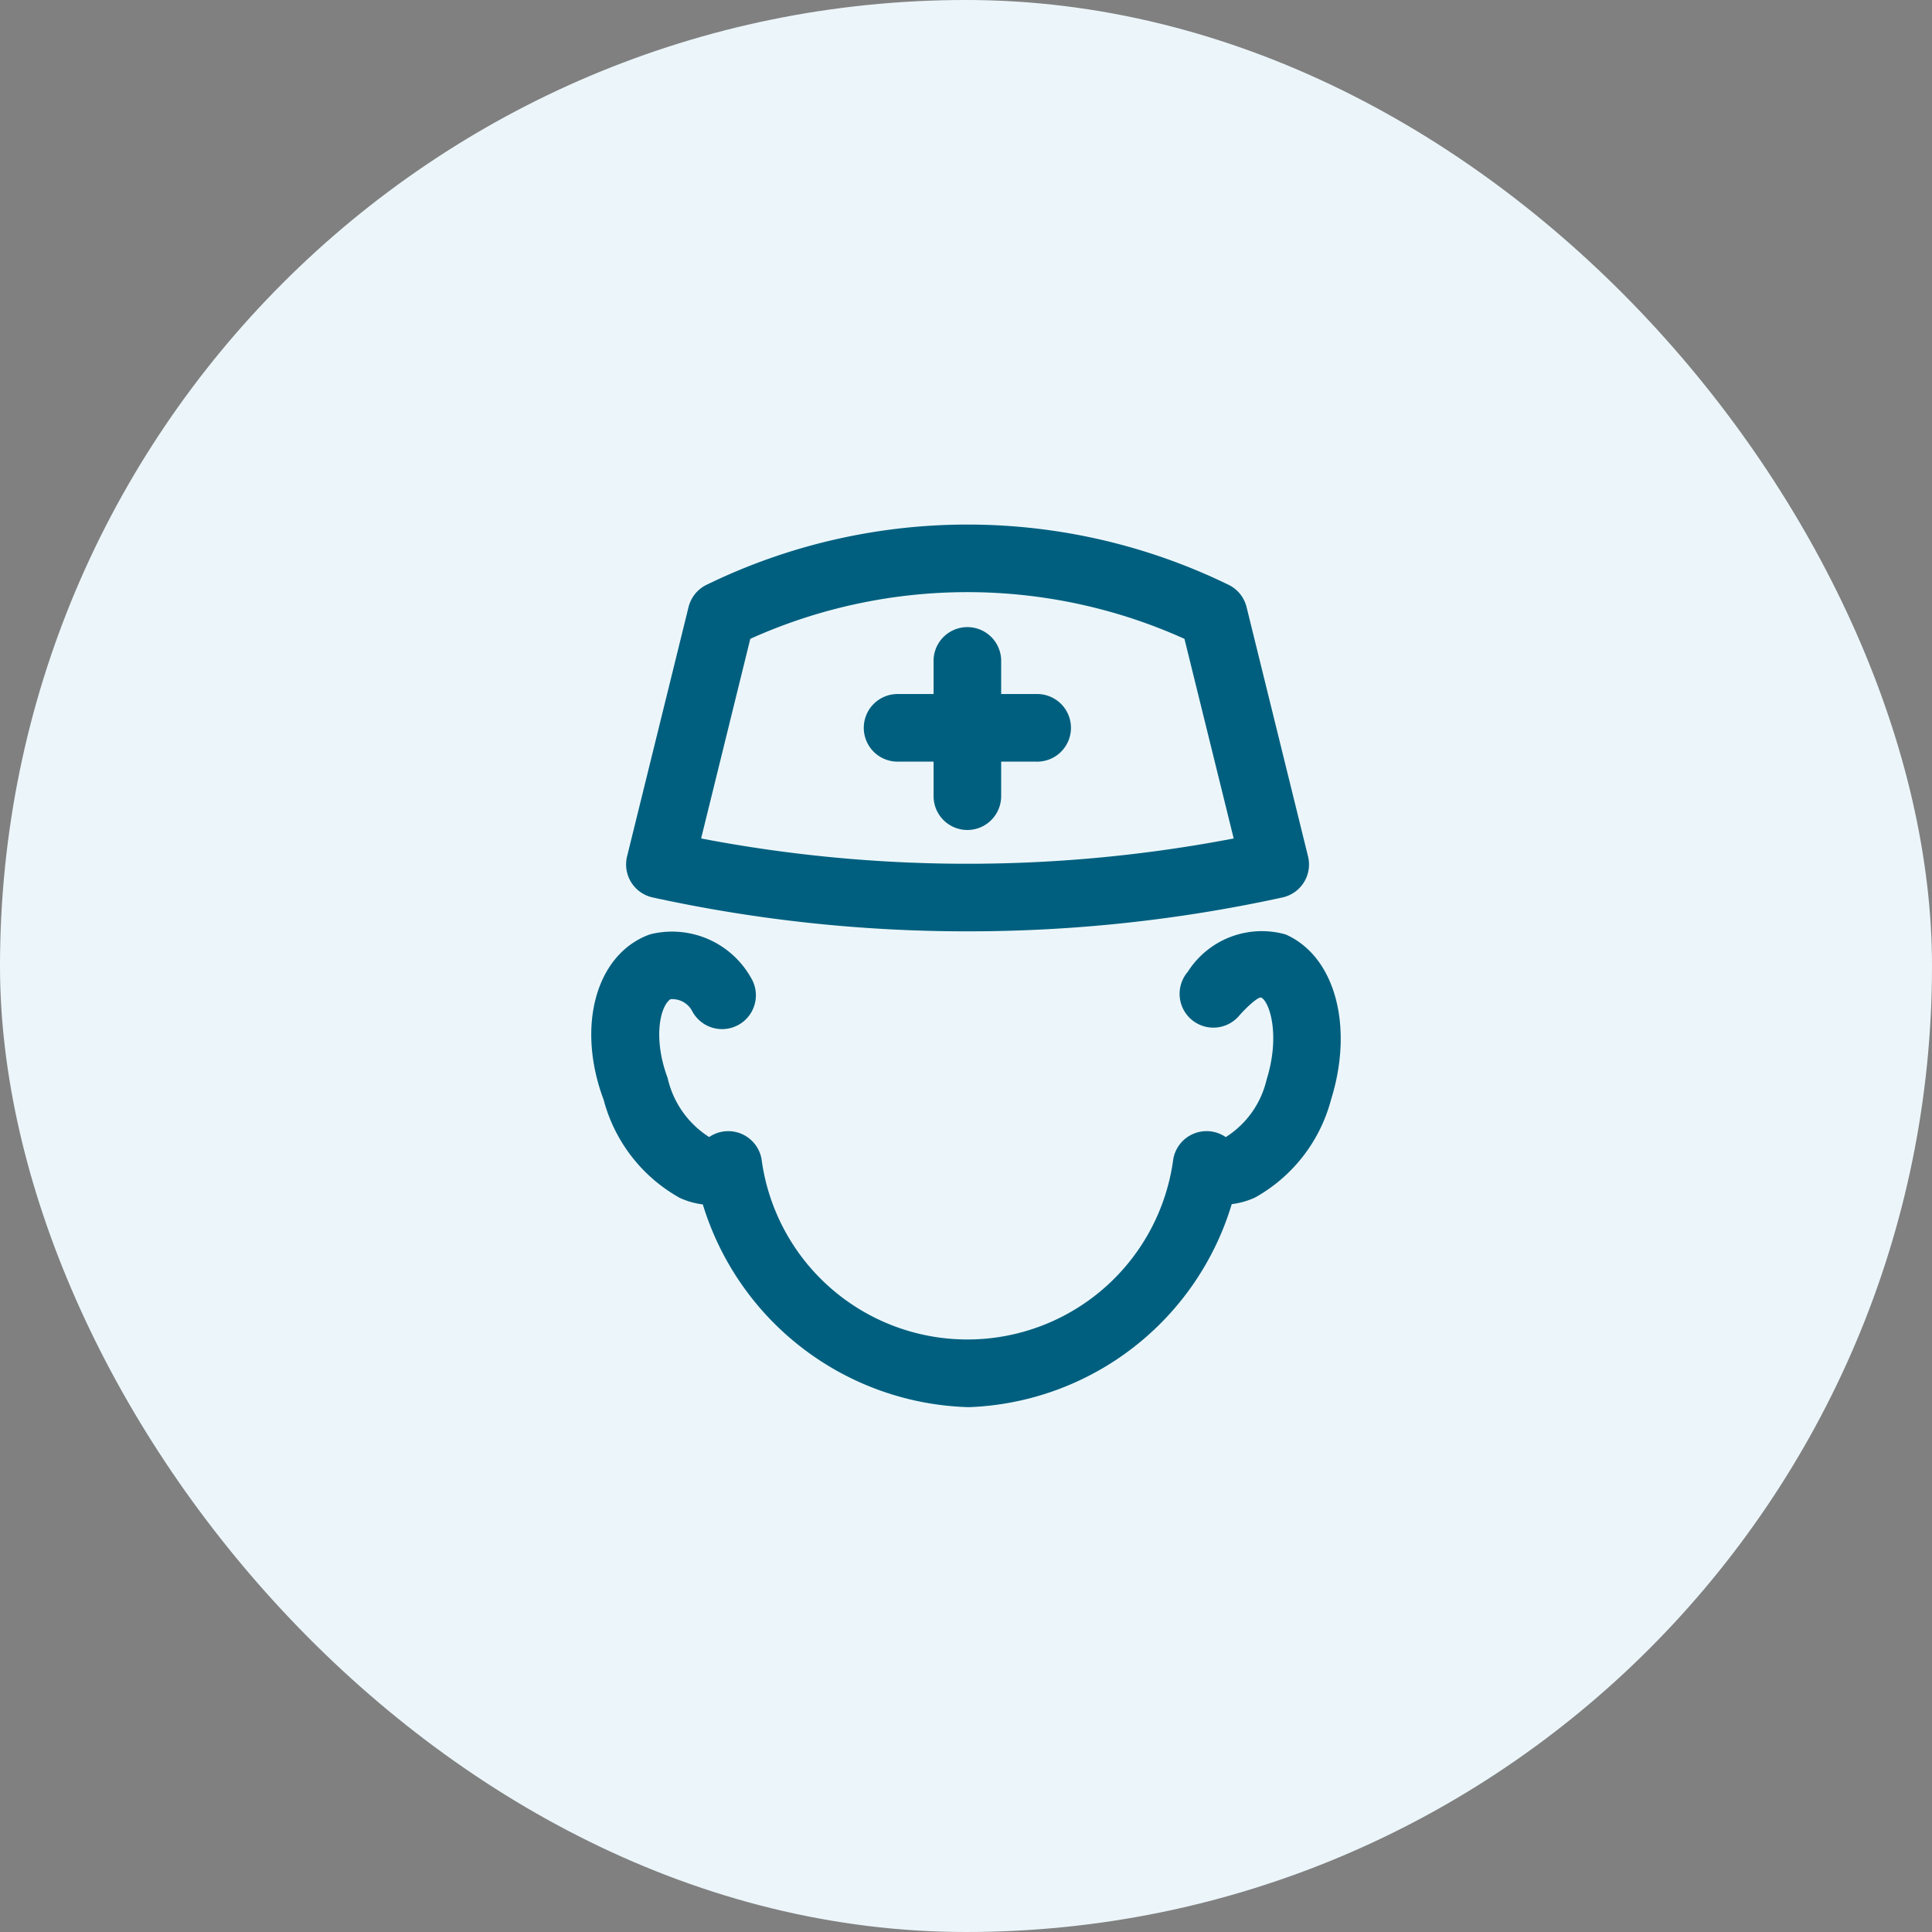
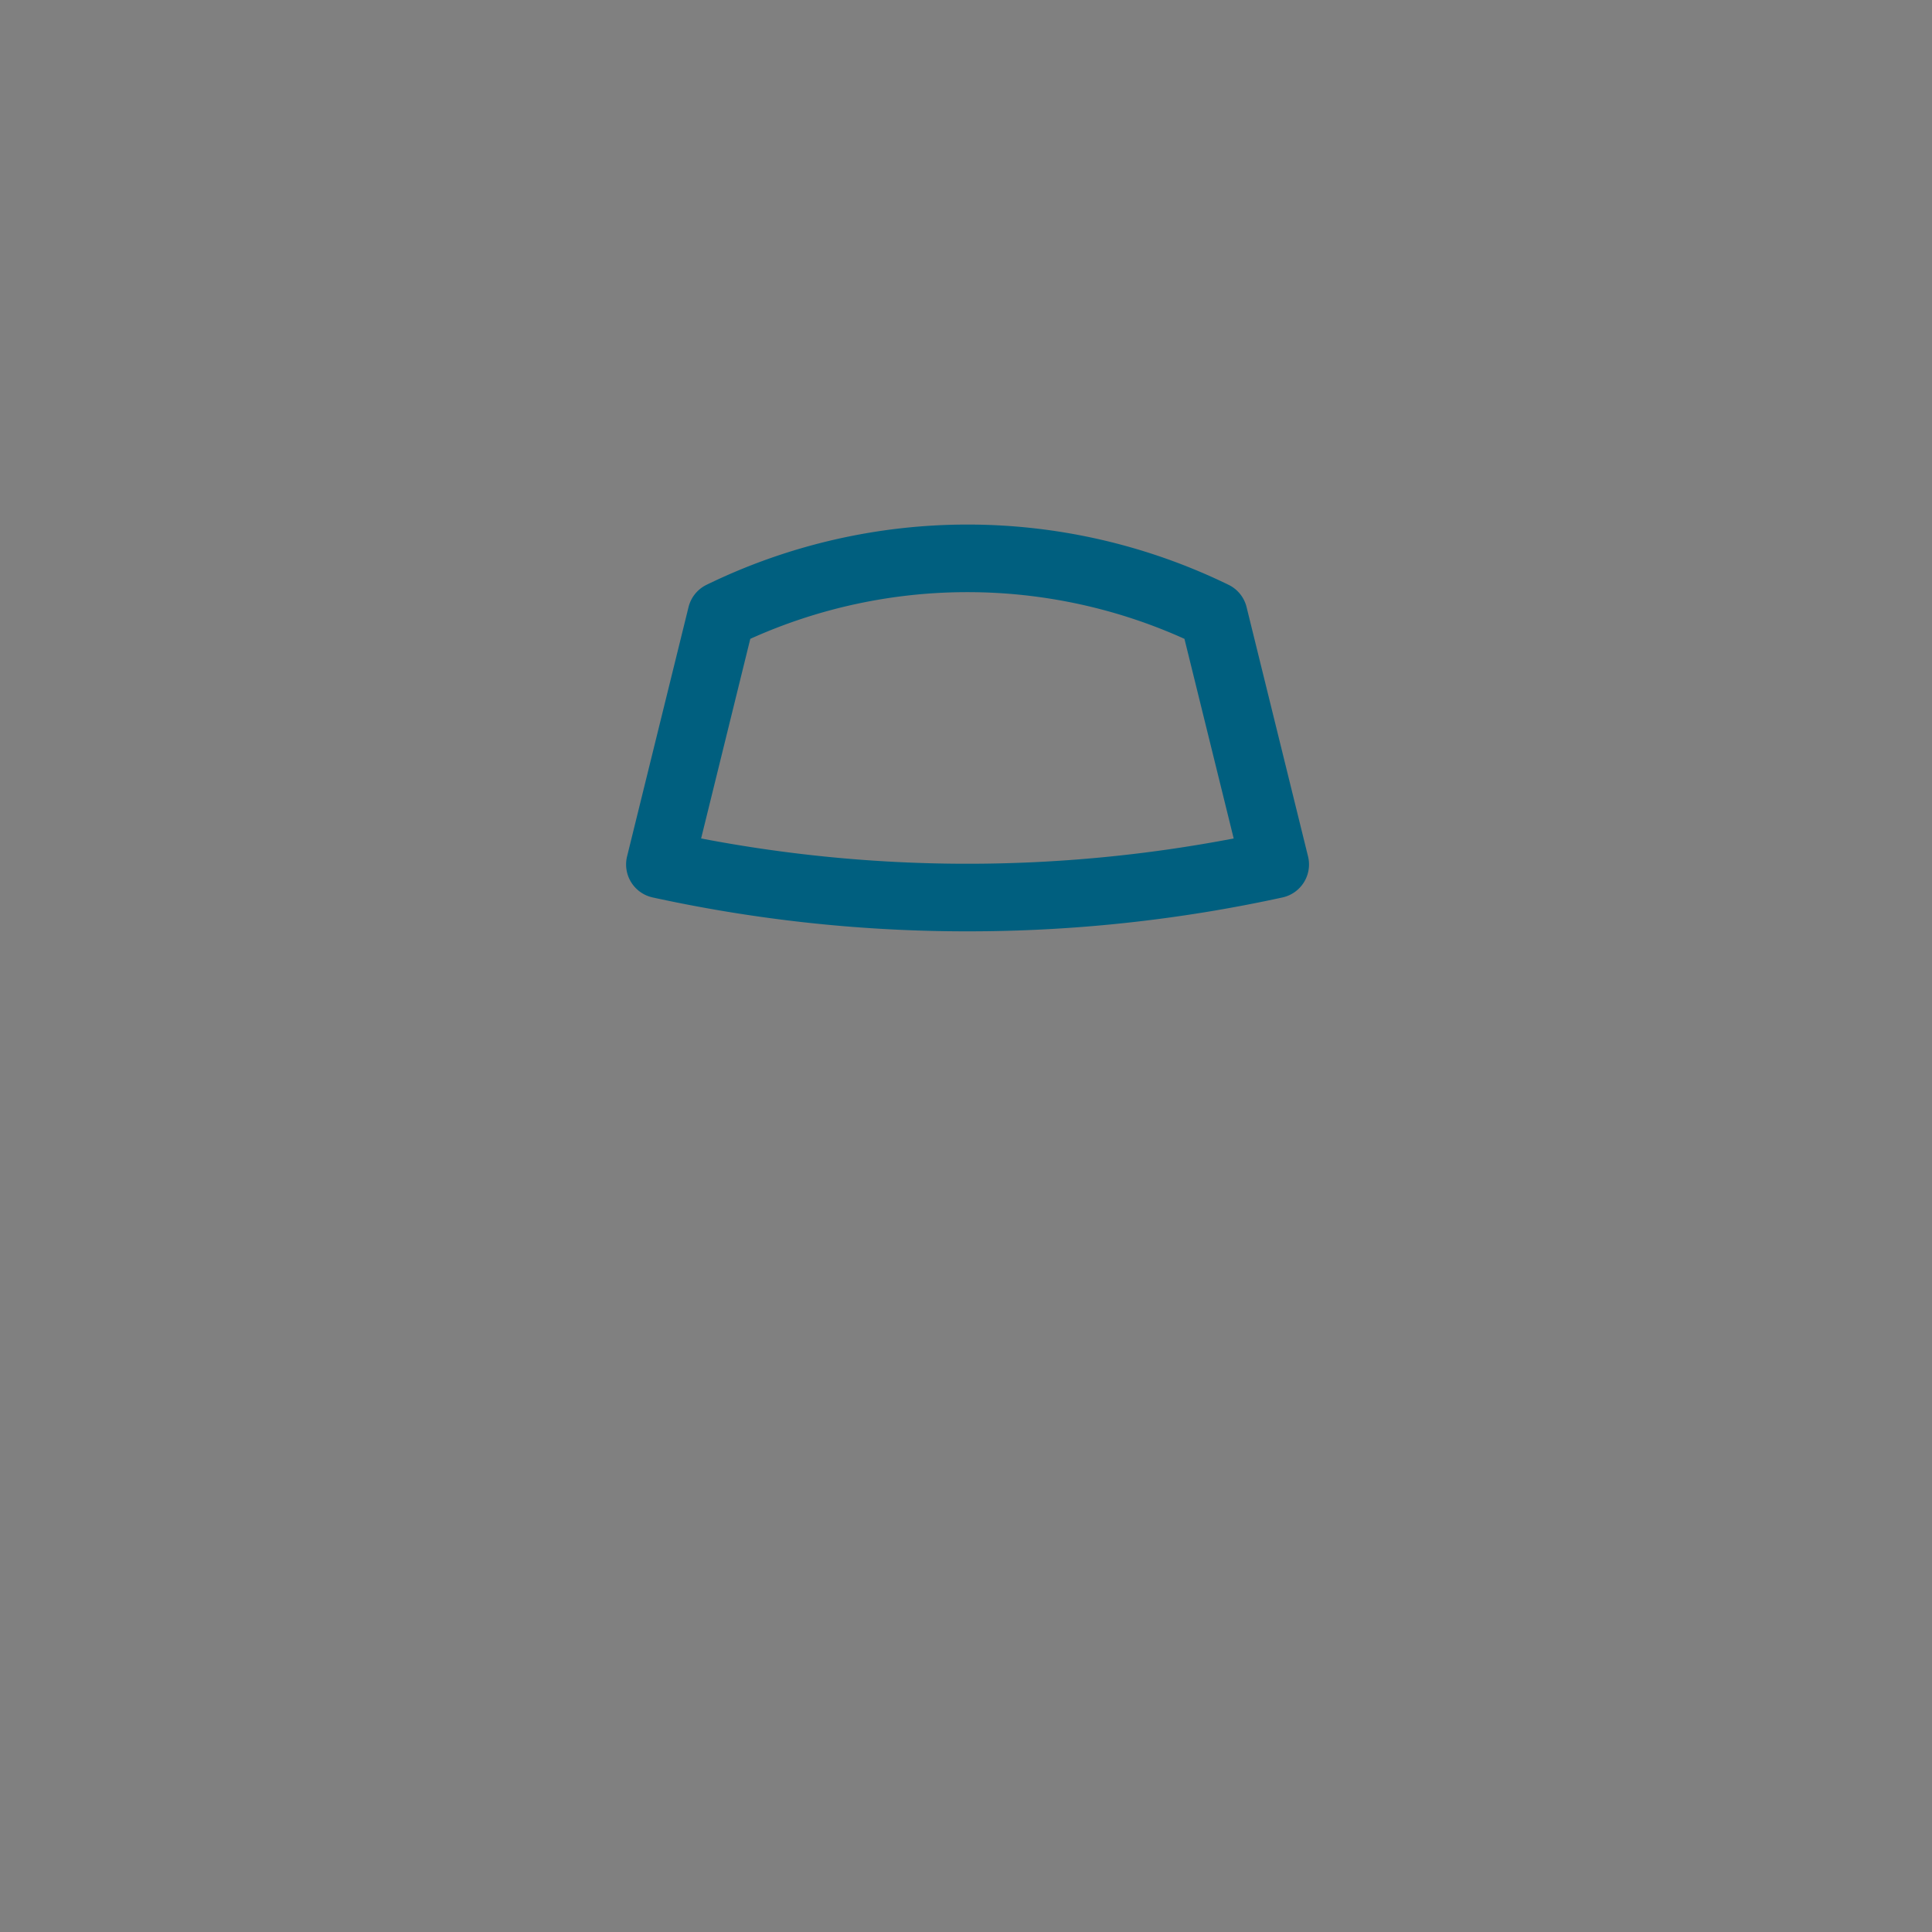
<svg xmlns="http://www.w3.org/2000/svg" width="31.706" height="31.706" viewBox="0 0 31.706 31.706">
  <rect x="0" y="0" width="31.706" height="31.706" fill="#808080" stroke="none" />
  <g id="Grupo_16842" data-name="Grupo 16842" transform="translate(-193.501 -161.436)">
    <g id="Grupo_16710" data-name="Grupo 16710">
-       <rect id="Rectángulo_45410" data-name="Rectángulo 45410" width="31.706" height="31.706" rx="15.853" transform="translate(193.501 161.436)" fill="#ecf6fa" />
      <g id="Icons_doctor-2" data-name="Icons doctor-2" transform="translate(203.205 170.045)">
        <path id="Trazado_53629" data-name="Trazado 53629" d="M115.425,254.141a24.158,24.158,0,0,1-5.165-.556.554.554,0,0,1-.42-.674l1.009-4.093a.554.554,0,0,1,.3-.366,9.771,9.771,0,0,1,8.557,0,.553.553,0,0,1,.3.366l1.009,4.093a.554.554,0,0,1-.419.674A24.166,24.166,0,0,1,115.425,254.141Zm-4.37-1.524a23.209,23.209,0,0,0,8.74,0l-.808-3.276a8.663,8.663,0,0,0-7.125,0Z" transform="translate(-109.253 -247.466)" fill="#005f7f" />
-         <path id="Trazado_53630" data-name="Trazado 53630" d="M114.887,268.5a4.7,4.7,0,0,1-4.364-3.327,1.29,1.29,0,0,1-.379-.108,2.6,2.6,0,0,1-1.248-1.608c-.445-1.183-.141-2.356.716-2.7a.523.523,0,0,1,.084-.026,1.486,1.486,0,0,1,1.615.718.555.555,0,1,1-.967.543.369.369,0,0,0-.353-.187c-.178.126-.282.661-.046,1.291a1.552,1.552,0,0,0,.682.971.555.555,0,0,1,.86.364,3.408,3.408,0,0,0,6.757-.005.555.555,0,0,1,.861-.358,1.522,1.522,0,0,0,.67-.943c.233-.745.041-1.289-.089-1.347-.047-.015-.227.144-.363.3a.554.554,0,1,1-.842-.722,1.44,1.44,0,0,1,1.606-.614c.819.361,1.119,1.518.746,2.71a2.6,2.6,0,0,1-1.248,1.608,1.281,1.281,0,0,1-.382.108A4.684,4.684,0,0,1,114.887,268.5Z" transform="translate(-108.693 -254.016)" fill="#005f7f" />
-         <path id="Trazado_53631" data-name="Trazado 53631" d="M120.38,254.108a.555.555,0,0,1-.555-.555V251.31a.555.555,0,0,1,1.109,0v2.243A.555.555,0,0,1,120.38,254.108Z" transform="translate(-114.208 -249.096)" fill="#005f7f" />
-         <path id="Trazado_53632" data-name="Trazado 53632" d="M120.4,254.087h-2.243a.555.555,0,1,1,0-1.109H120.4a.555.555,0,1,1,0,1.109Z" transform="translate(-113.107 -250.197)" fill="#005f7f" />
      </g>
    </g>
  </g>
</svg>